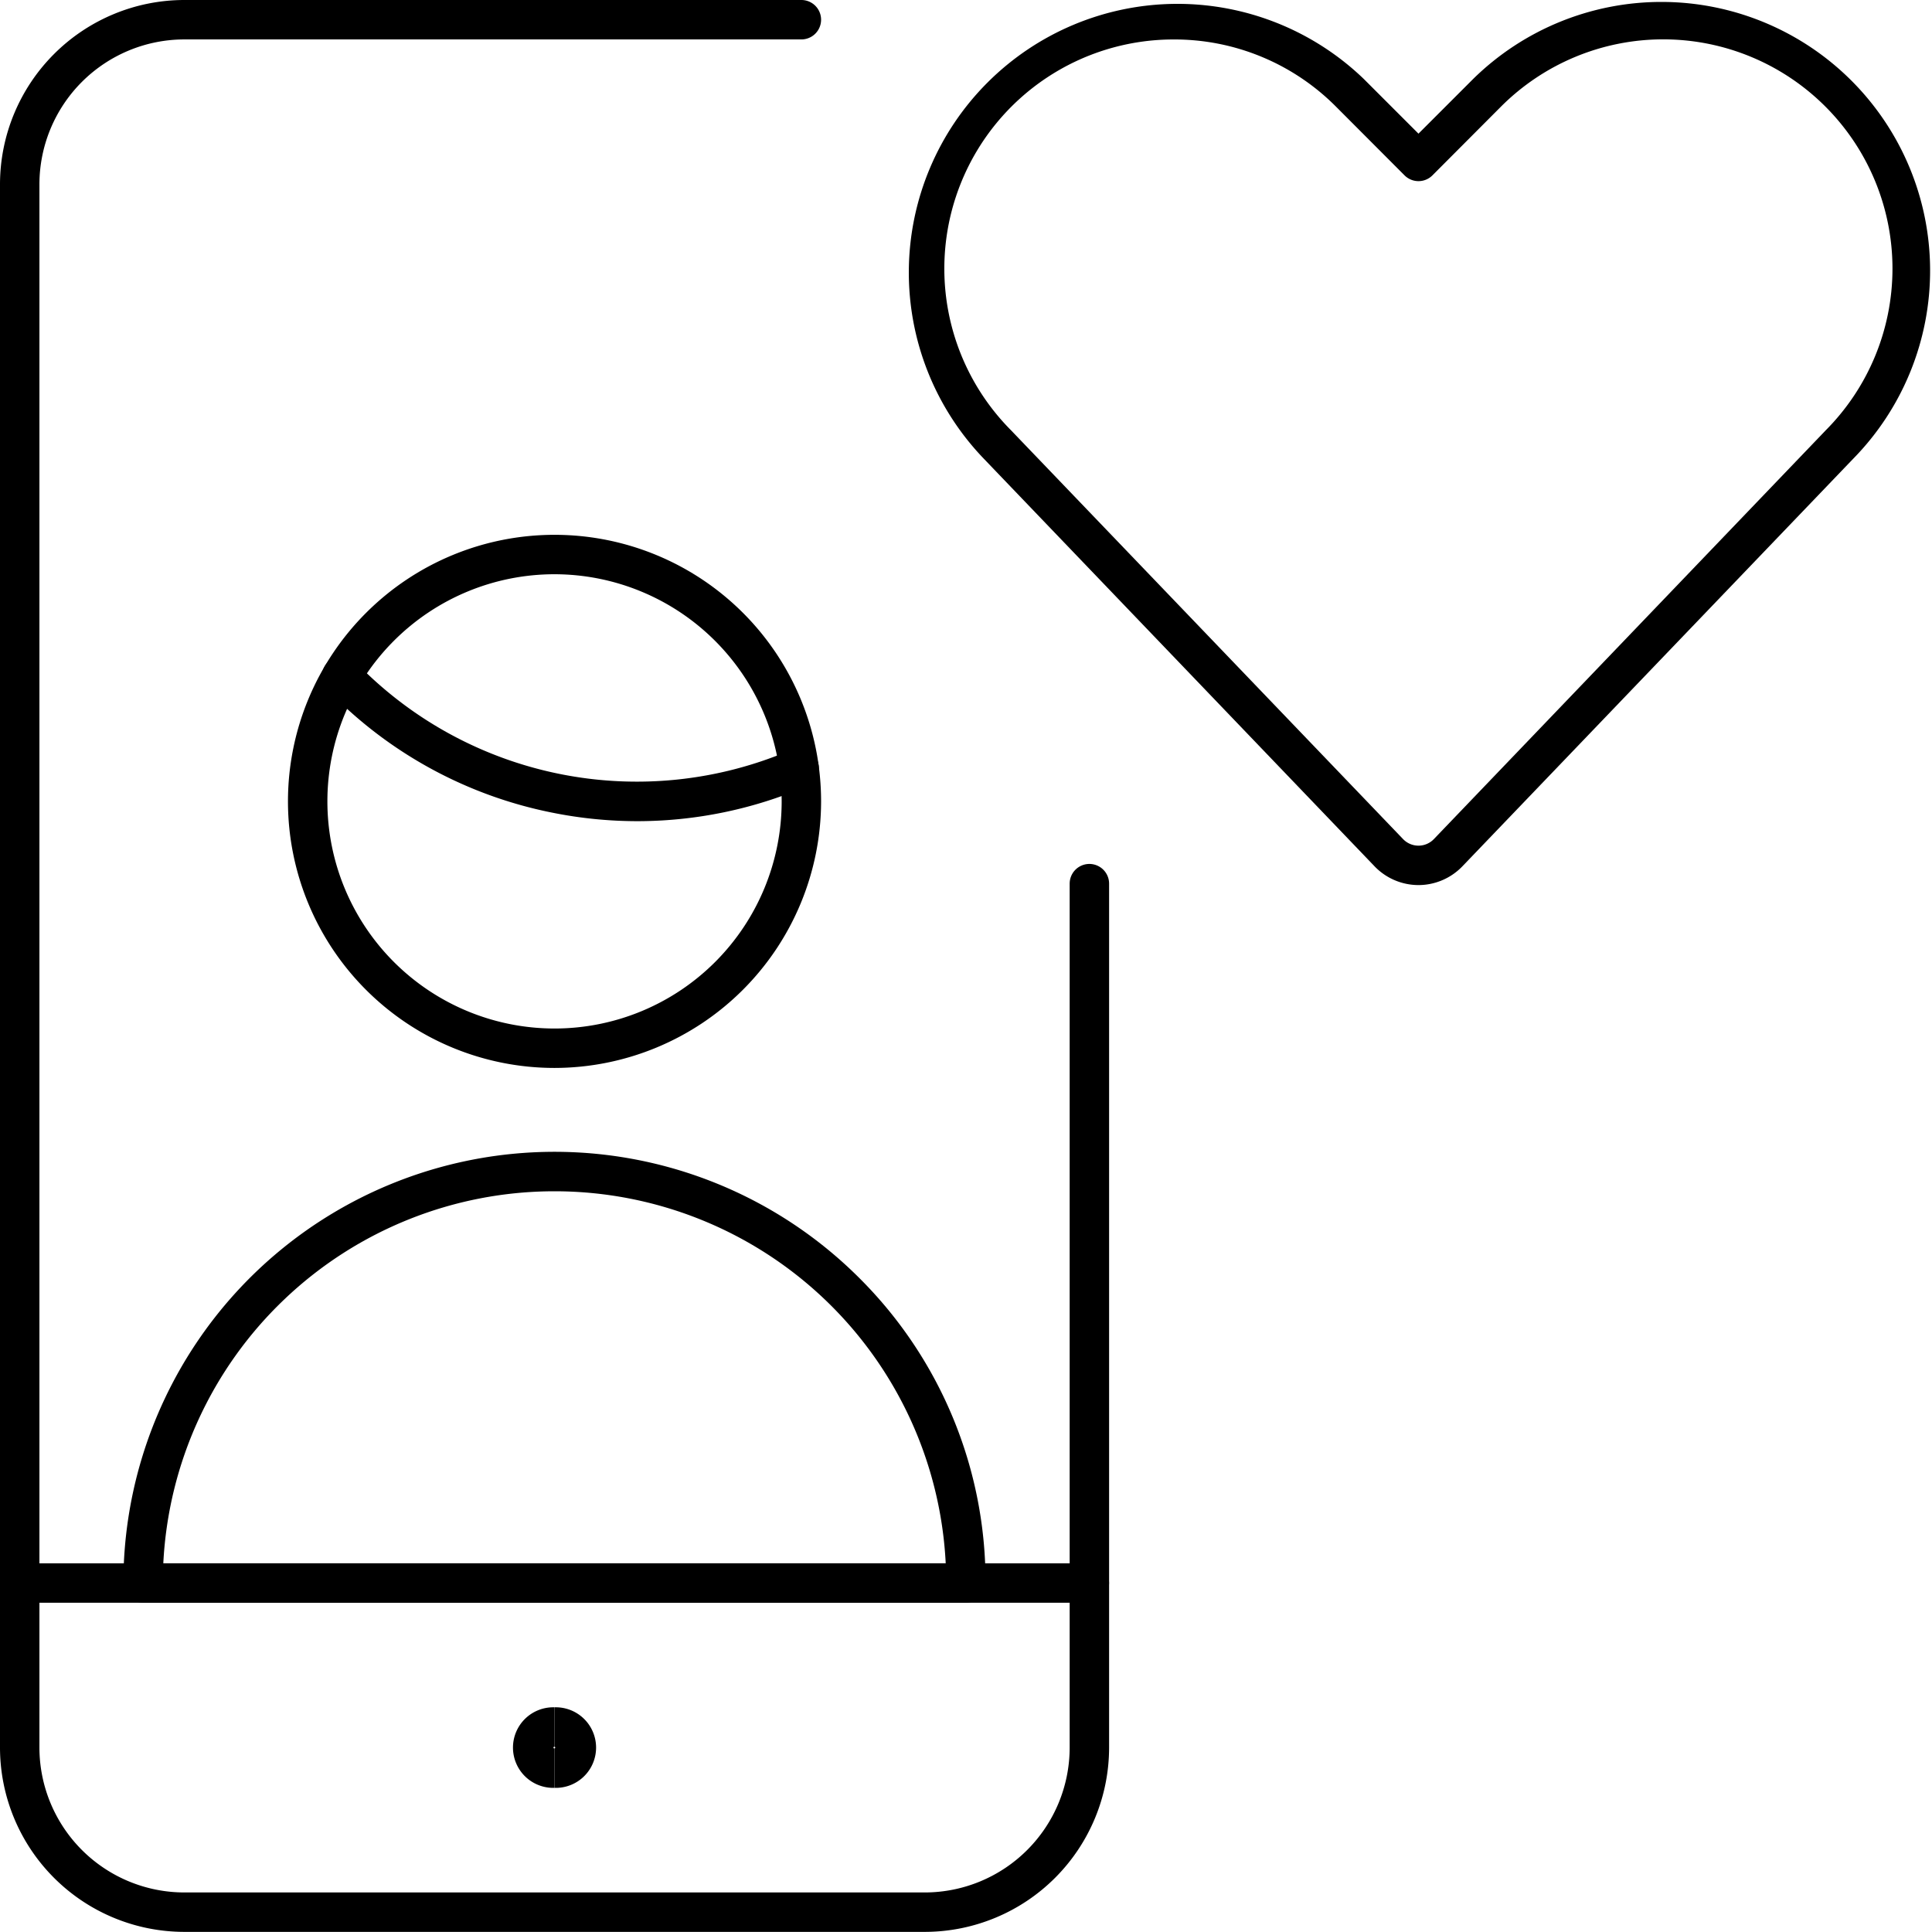
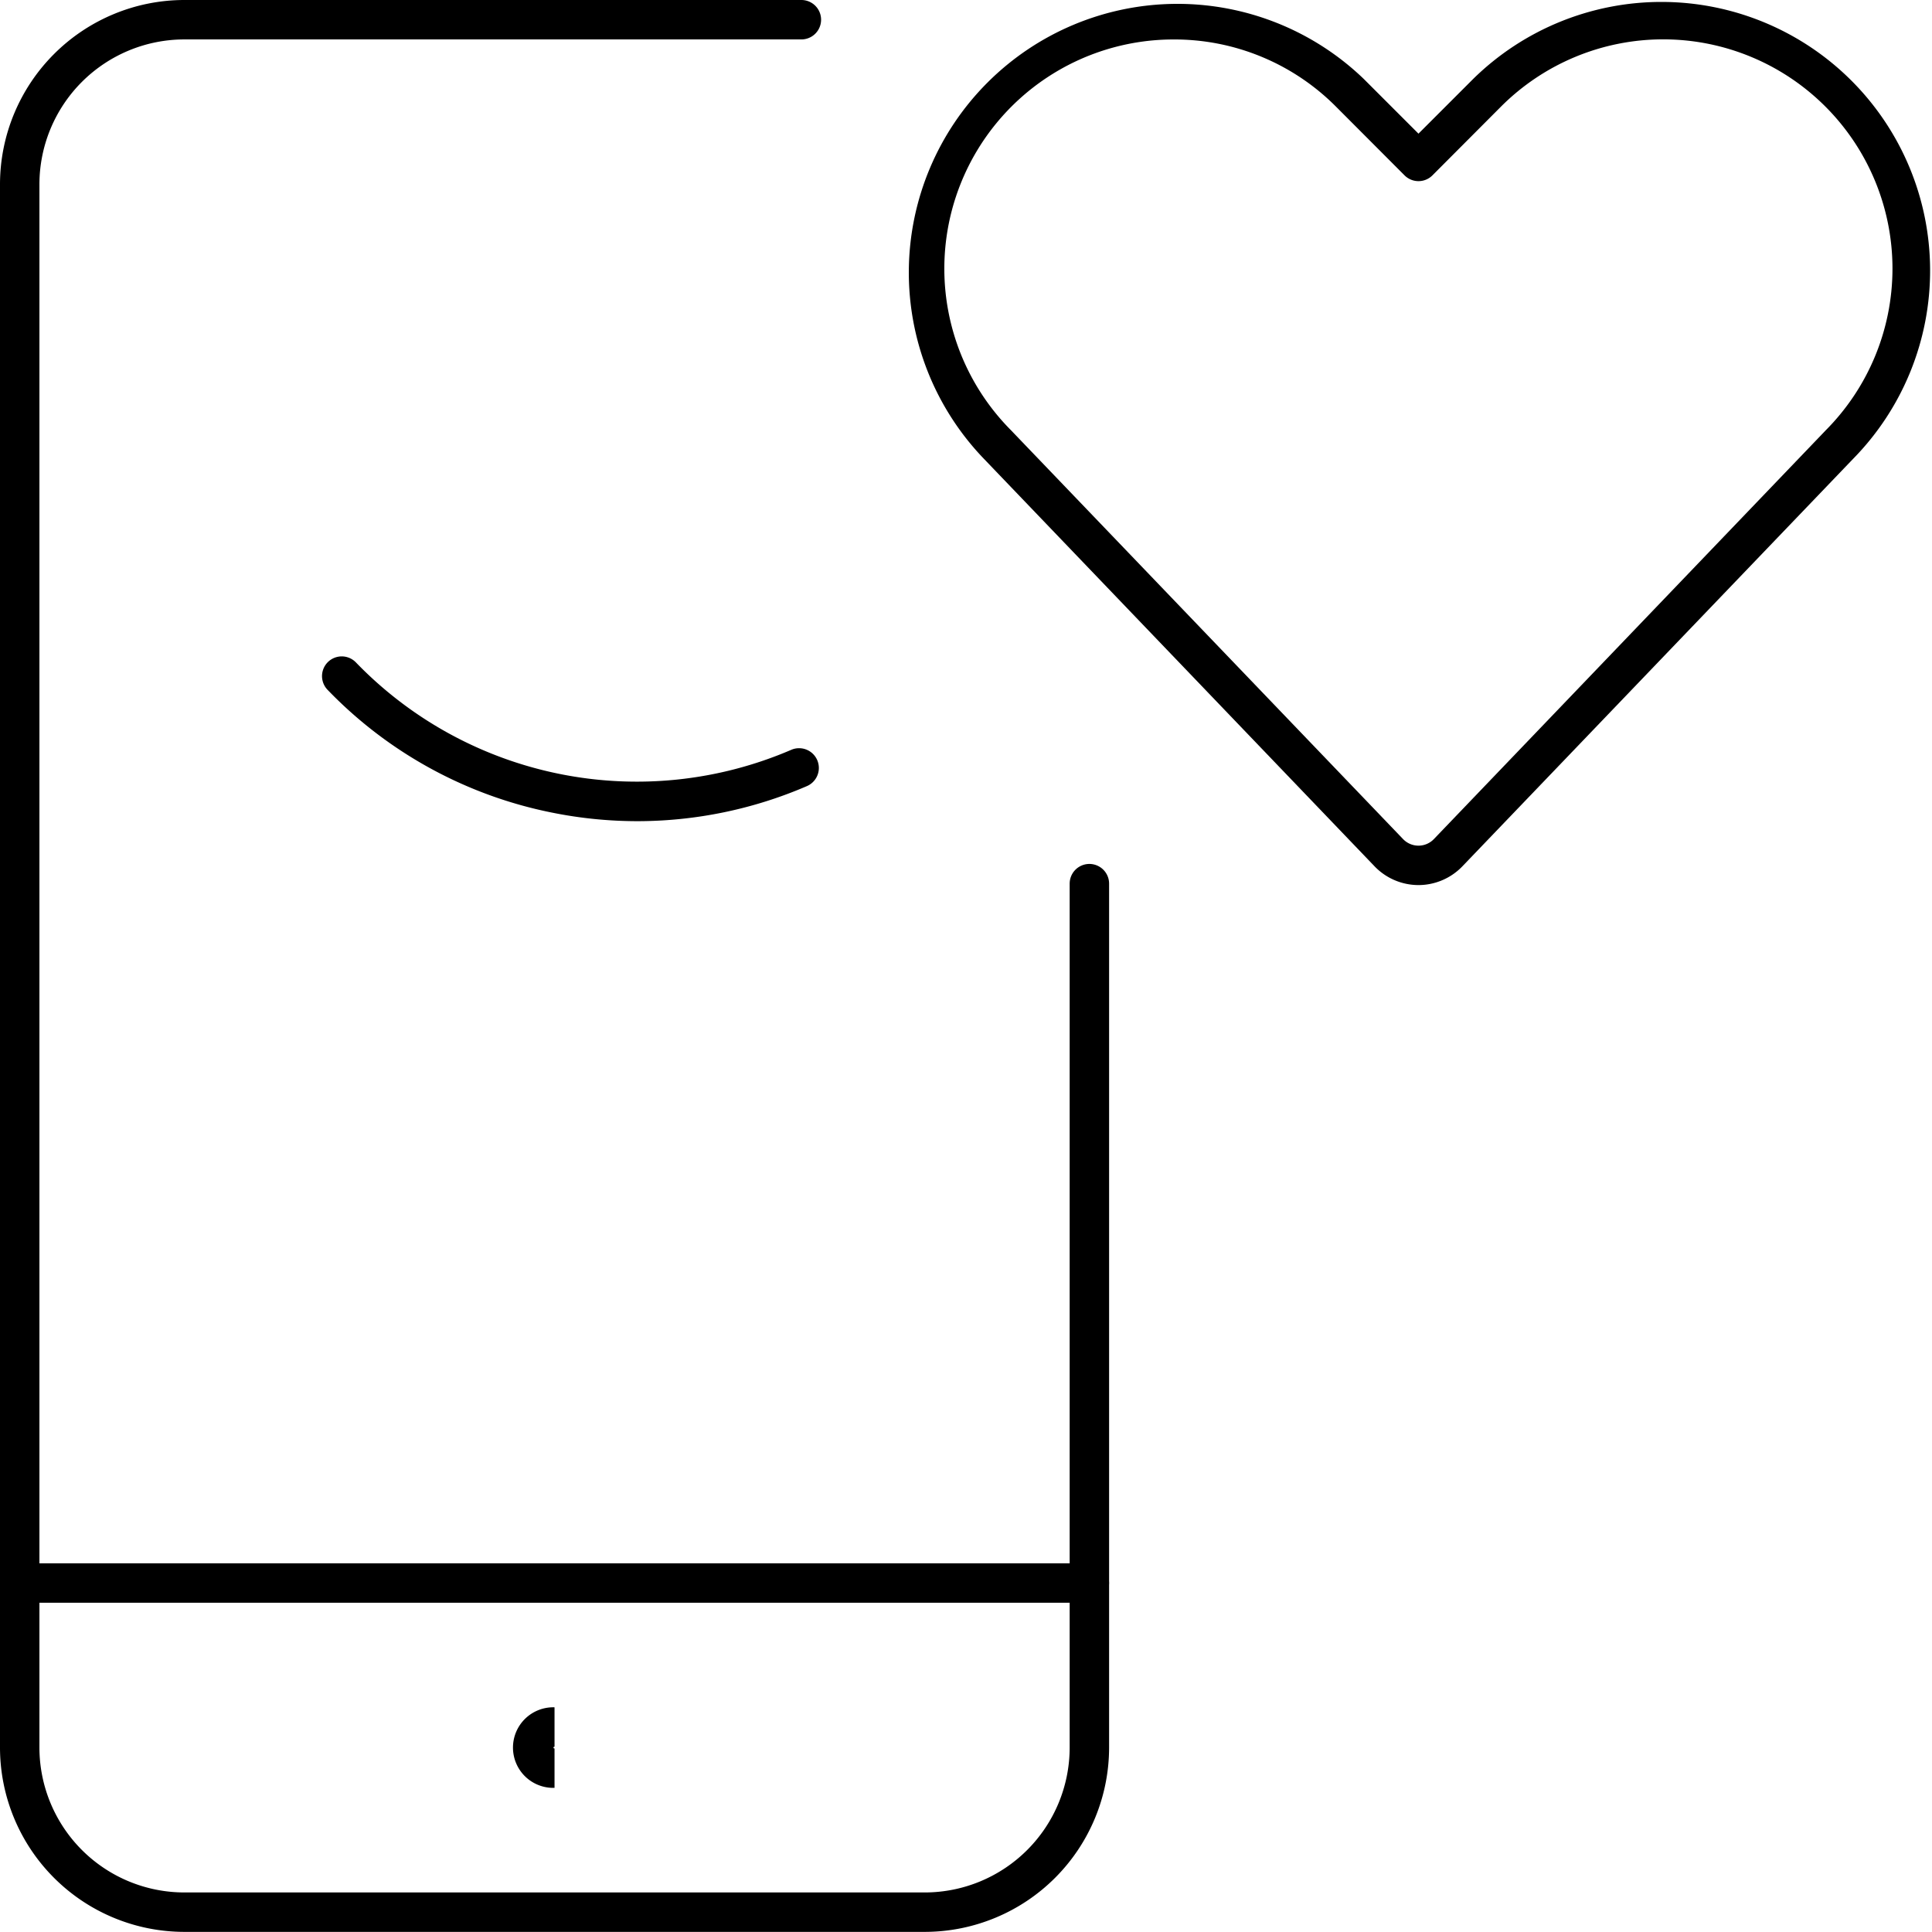
<svg xmlns="http://www.w3.org/2000/svg" width="49.003" height="49" viewBox="0 0 49.003 49">
  <path d="M27.63,20H.5a.5.5,0,1,1,0-1H27.63a.5.5,0,0,1,0,1Z" transform="translate(0 20.652)" />
  <path d="M23.457,49H4.674A4.679,4.679,0,0,1,0,44.326V4.674A4.679,4.679,0,0,1,4.674,0H20.326a.5.5,0,0,1,0,1H4.674A3.678,3.678,0,0,0,1,4.674V44.326A3.678,3.678,0,0,0,4.674,48H23.457a3.678,3.678,0,0,0,3.674-3.674V22.413a.5.5,0,0,1,1,0V44.326A4.679,4.679,0,0,1,23.457,49Z" transform="translate(0 0)" />
  <path d="M24.022,22.448a1.548,1.548,0,0,1-1.115-.477L12.992,11.628A6.814,6.814,0,0,1,22.633,2l1.389,1.389L25.411,2a6.814,6.814,0,0,1,9.641,9.631L25.136,21.972A1.548,1.548,0,0,1,24.022,22.448ZM17.814,1A5.813,5.813,0,0,0,13.7,10.925l.007.008L23.63,21.28a.541.541,0,0,0,.784,0l9.92-10.348.007-.008A5.814,5.814,0,0,0,26.118,2.7L24.376,4.447a.5.5,0,0,1-.707,0L21.926,2.7A5.777,5.777,0,0,0,17.814,1Z" transform="translate(11.956 0.001)" />
-   <path d="M22.87,25.435H2a.5.5,0,0,1-.5-.5A10.935,10.935,0,0,1,20.167,17.2a10.863,10.863,0,0,1,3.2,7.732A.5.5,0,0,1,22.87,25.435Zm-20.357-1H22.357a9.935,9.935,0,0,0-19.845,0Z" transform="translate(1.63 15.217)" />
-   <path d="M10.261,20.022a6.761,6.761,0,1,1,6.761-6.761A6.769,6.769,0,0,1,10.261,20.022Zm0-12.522a5.761,5.761,0,1,0,5.761,5.761A5.767,5.767,0,0,0,10.261,7.5Z" transform="translate(3.804 7.065)" />
  <path d="M11.91,12.157a10.945,10.945,0,0,1-2.158-.216,10.858,10.858,0,0,1-5.7-3.117.5.5,0,0,1,.719-.695,9.906,9.906,0,0,0,11.042,2.219.5.5,0,0,1,.4.919A10.863,10.863,0,0,1,11.91,12.157Z" transform="translate(4.255 8.671)" />
  <path d="M7.272,22.793a1.022,1.022,0,1,1,0-2.043v1a.022.022,0,1,0,0,.043Z" transform="translate(6.793 22.554)" />
-   <path d="M7,22.793v-1a.022.022,0,0,0,0-.043v-1a1.022,1.022,0,1,1,0,2.043Z" transform="translate(7.065 22.554)" />
</svg>